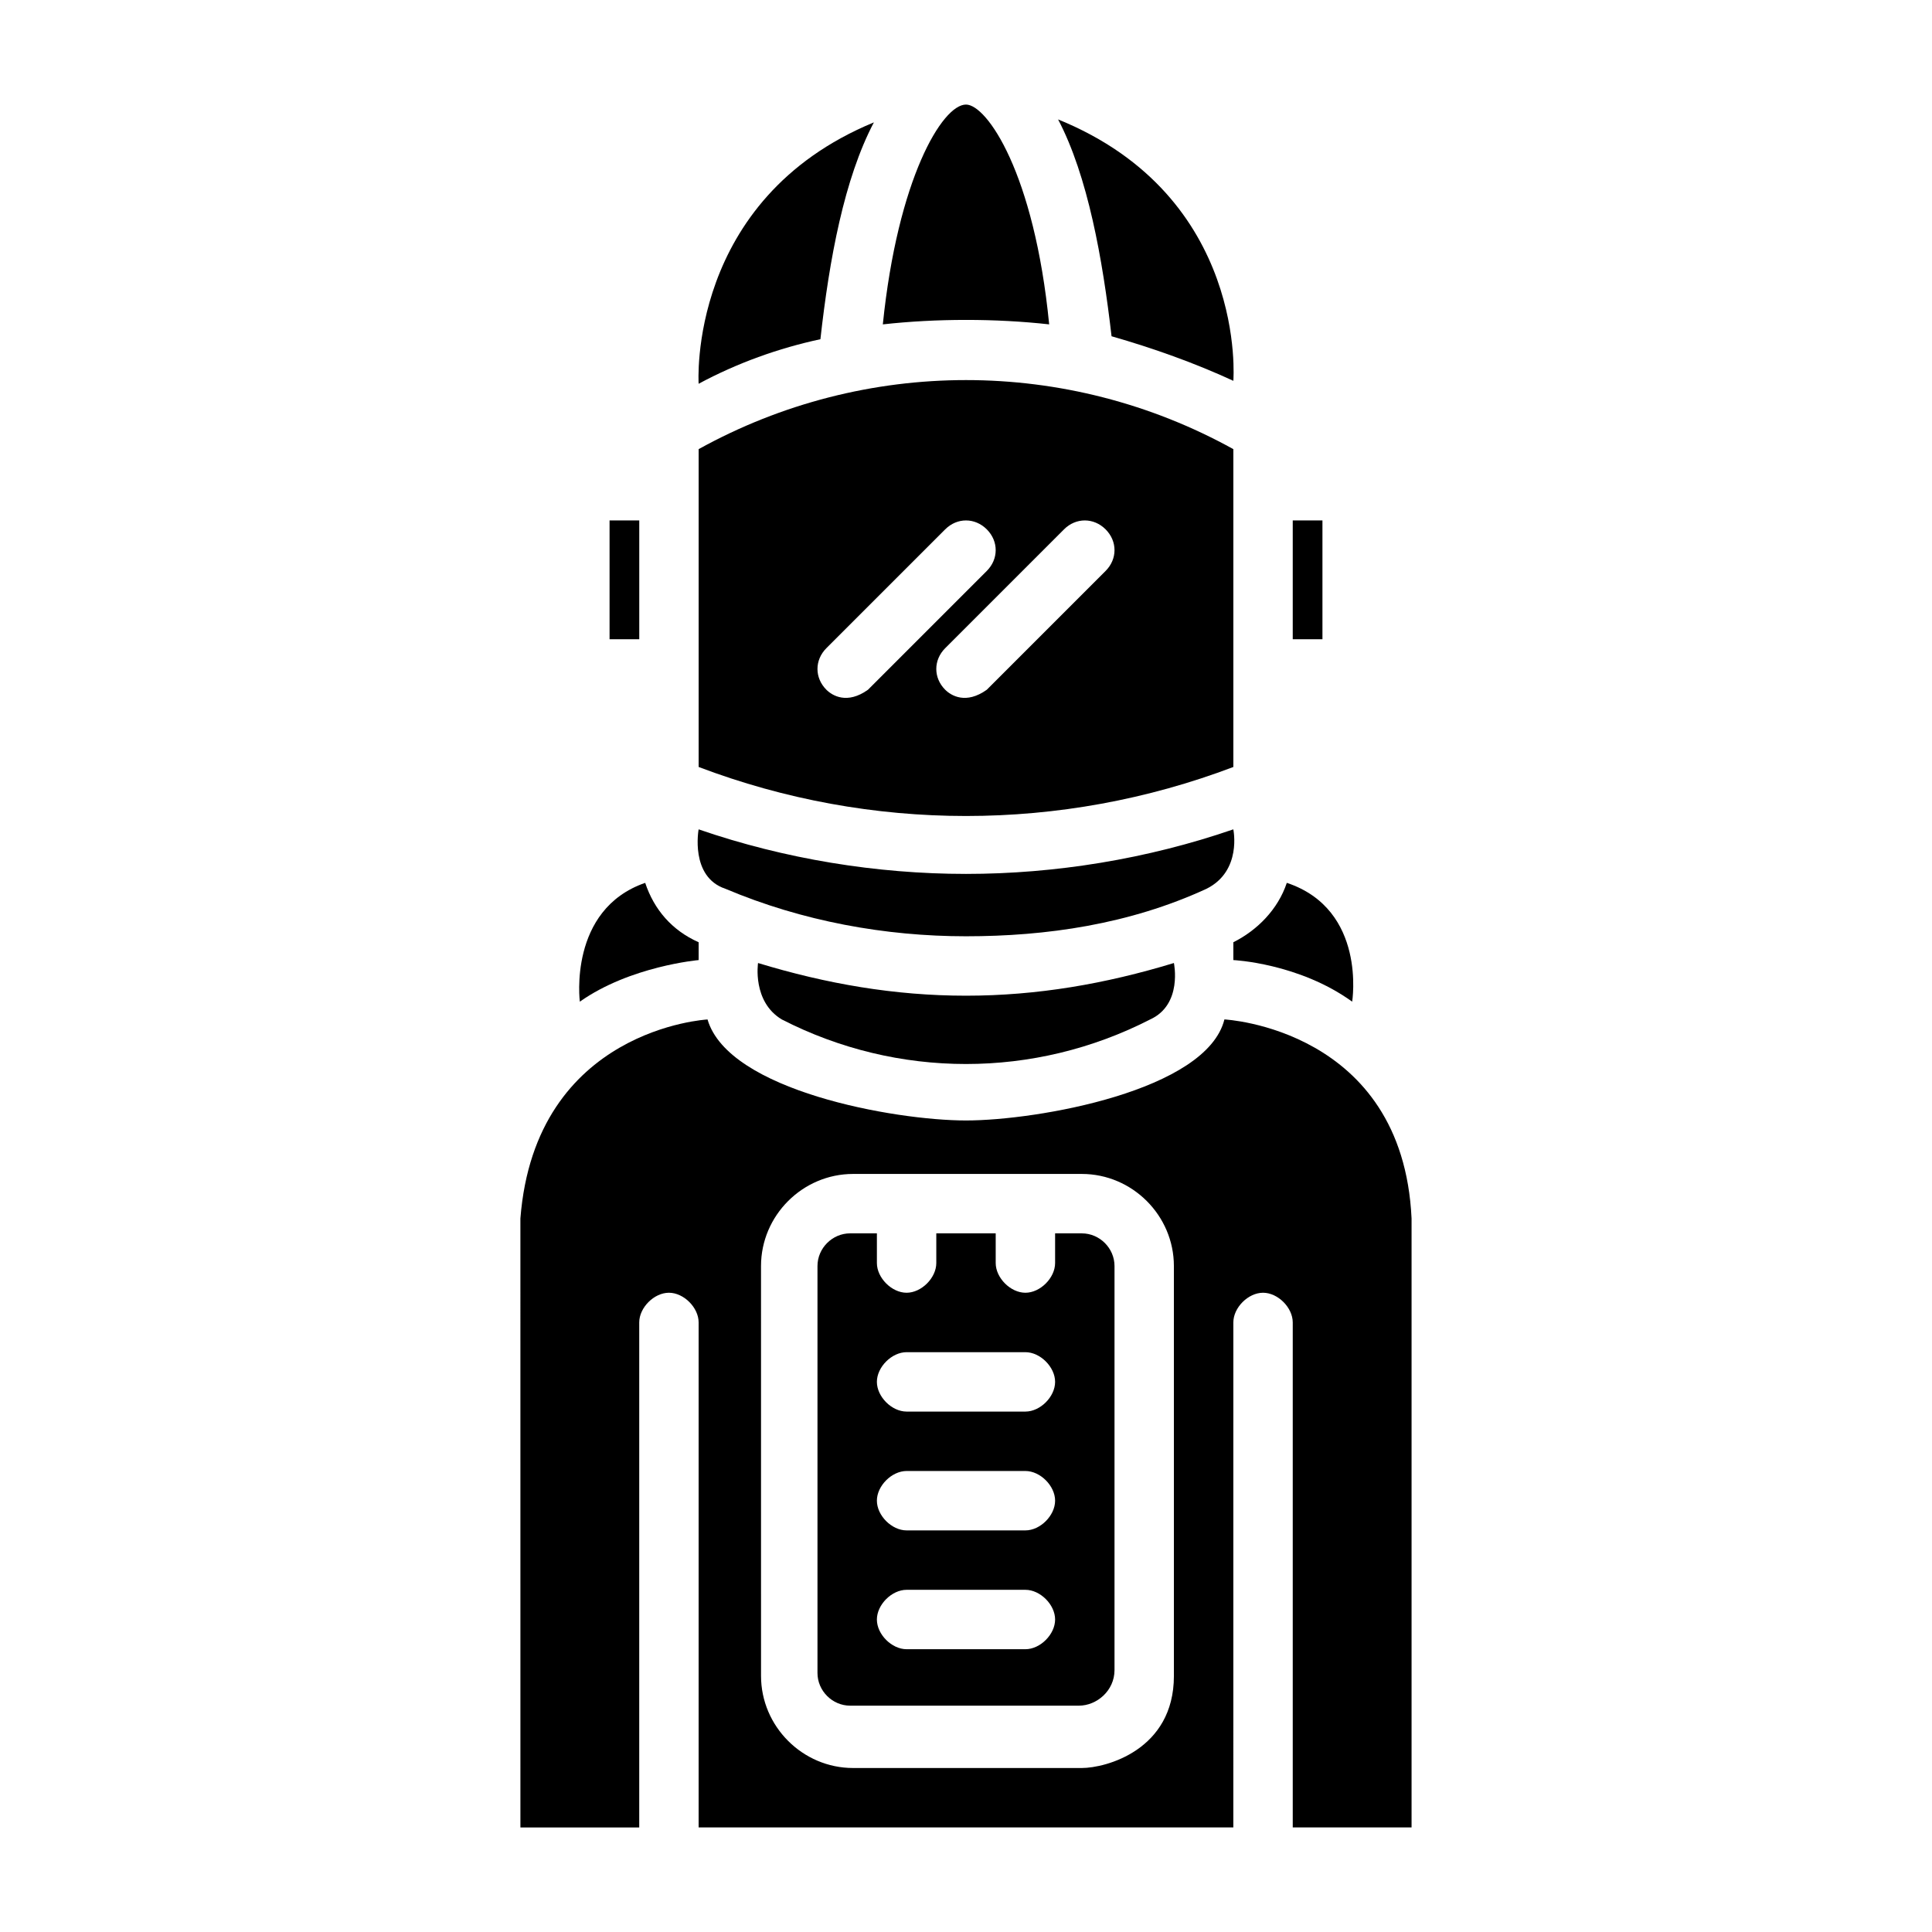
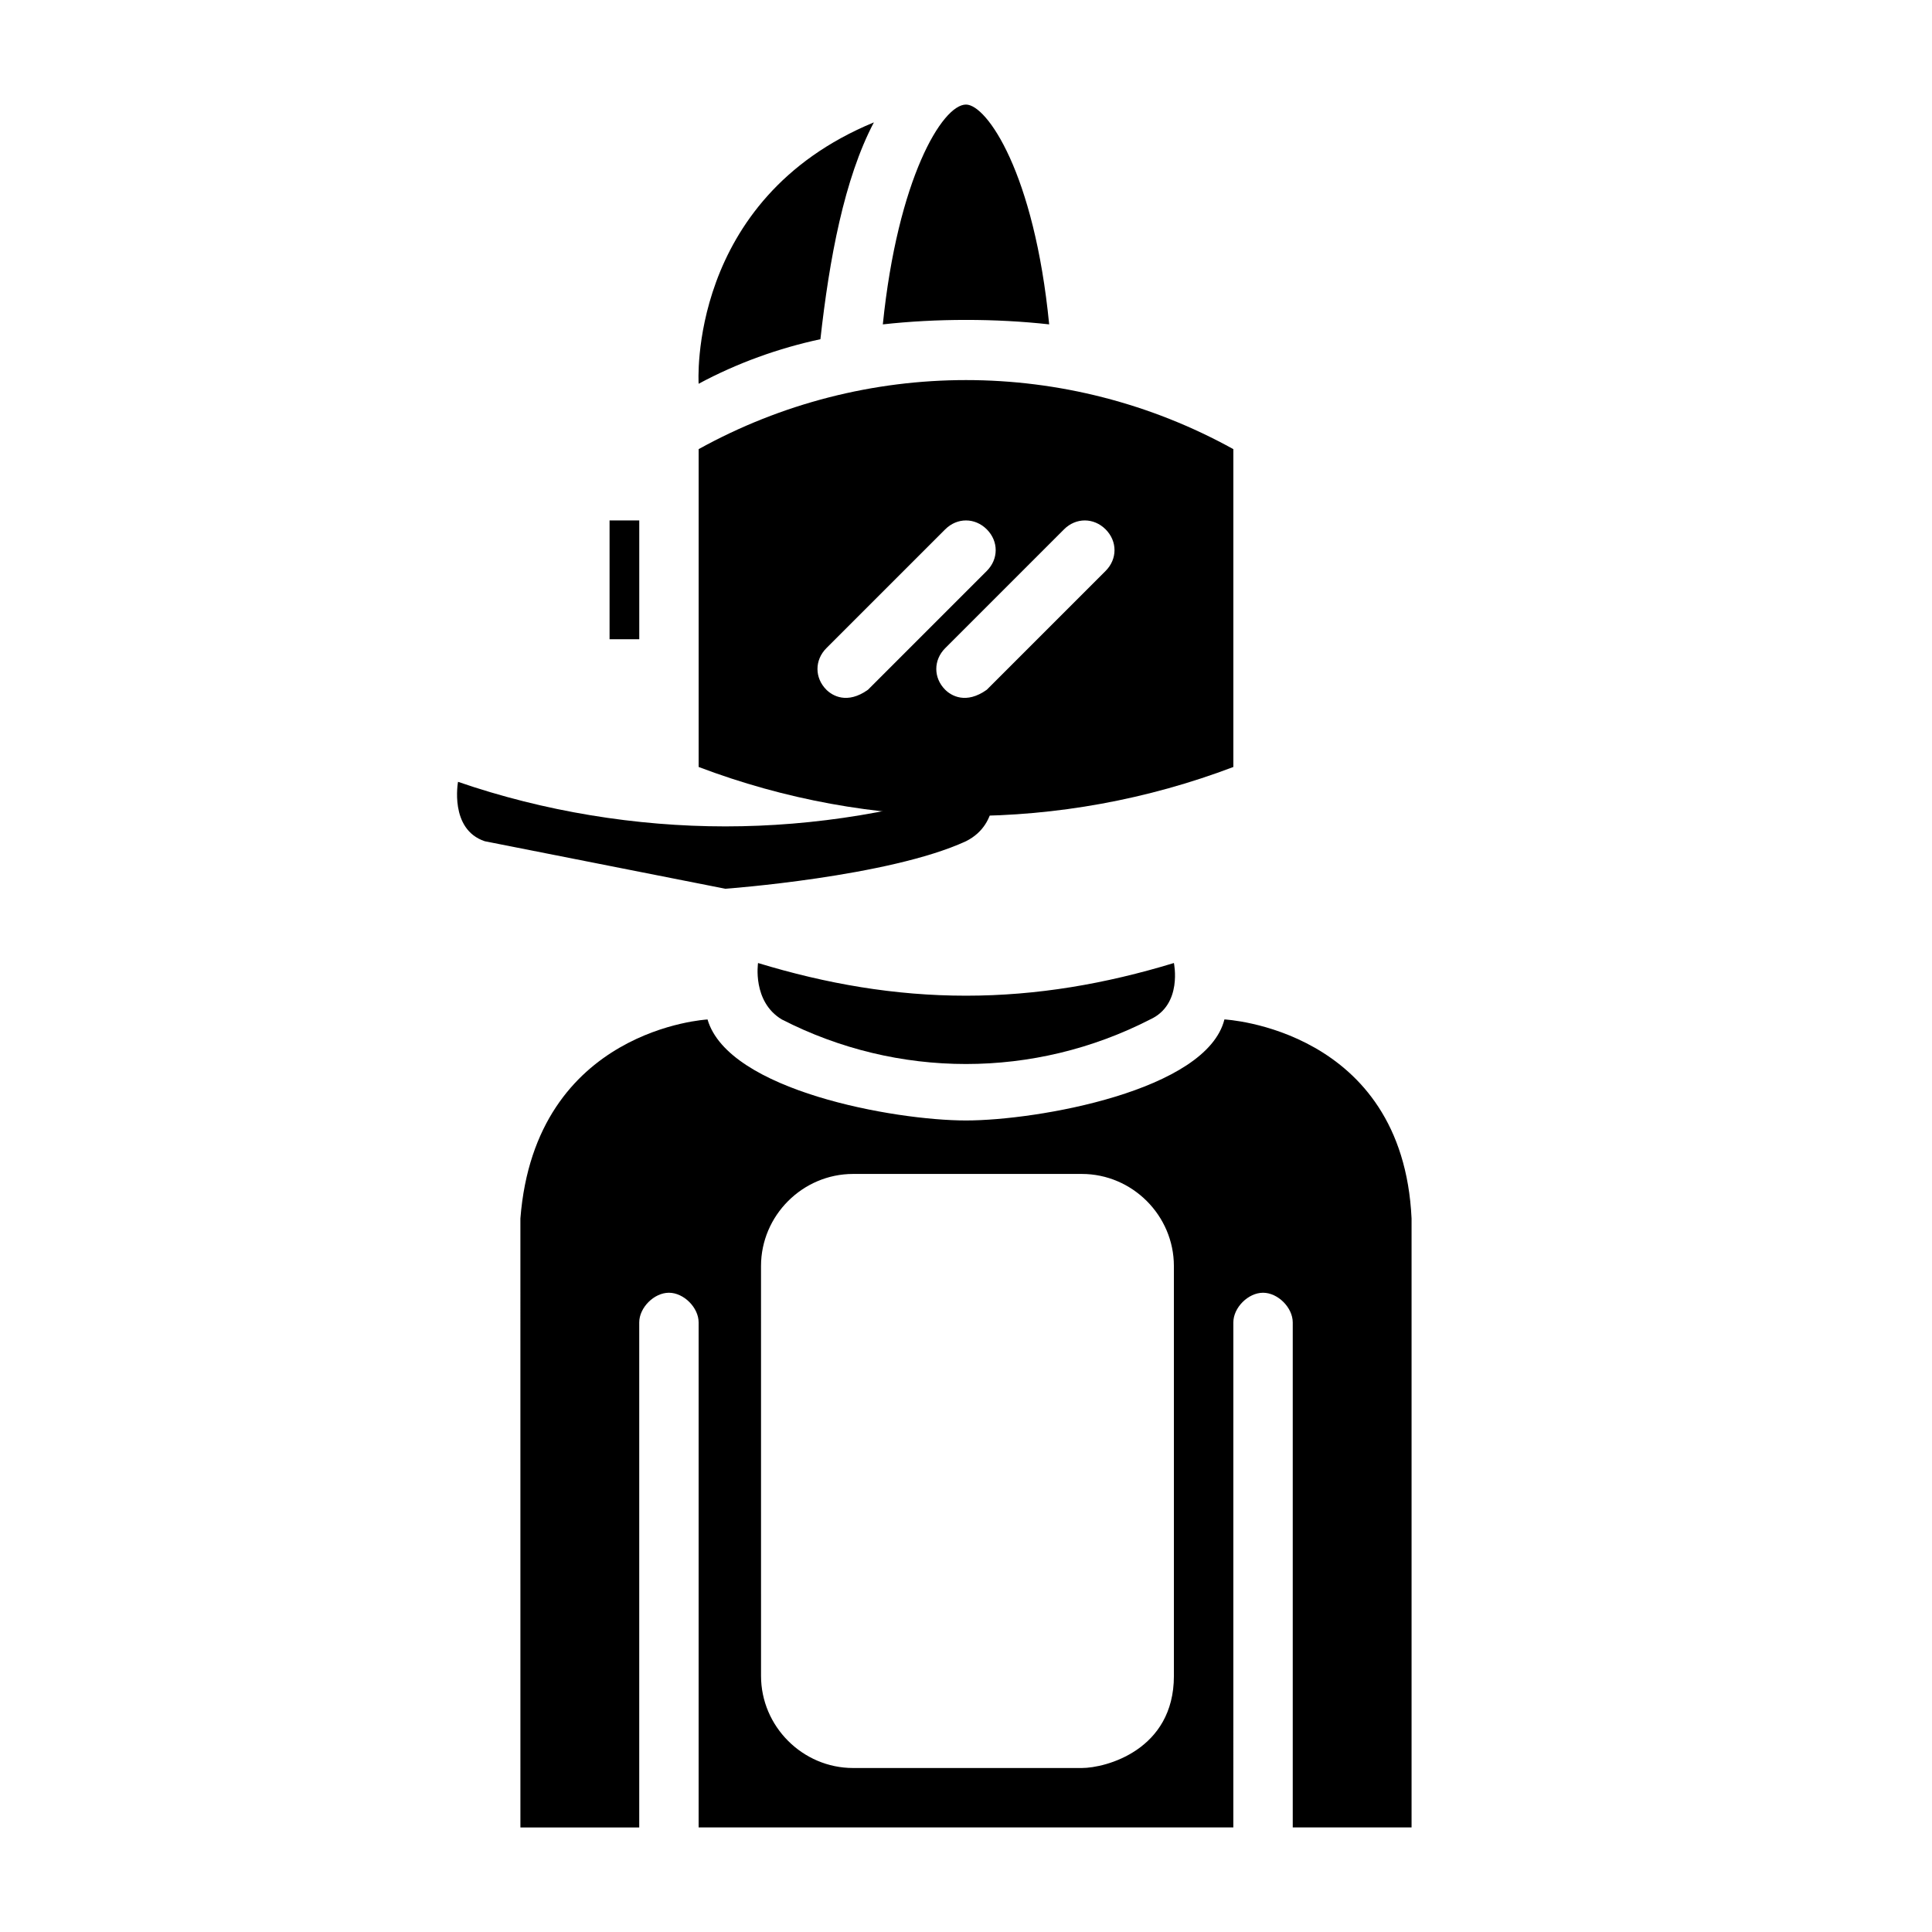
<svg xmlns="http://www.w3.org/2000/svg" fill="#000000" width="800px" height="800px" version="1.1" viewBox="144 144 512 512">
  <g>
    <path d="m344.89 399.21s-1.574 10.234 6.297 14.957c30.699 15.742 66.914 15.742 97.613 0 8.66-3.938 6.297-14.957 6.297-14.957-18.105 5.512-36.211 8.66-55.105 8.66-18.891 0-36.996-3.148-55.102-8.66z" />
-     <path d="m336.23 379.53c20.469 8.66 42.508 12.594 63.762 12.594s43.297-3.148 63.762-12.594c9.445-4.723 7.086-15.742 7.086-15.742-22.828 7.871-47.23 11.809-70.848 11.809-23.617 0-48.02-3.938-70.848-11.809 0 0-2.359 12.594 7.086 15.742z" />
-     <path d="m486.59 281.92h7.871v31.488h-7.871z" />
+     <path d="m336.23 379.53s43.297-3.148 63.762-12.594c9.445-4.723 7.086-15.742 7.086-15.742-22.828 7.871-47.23 11.809-70.848 11.809-23.617 0-48.02-3.938-70.848-11.809 0 0-2.359 12.594 7.086 15.742z" />
    <path d="m375.59 176.43c-49.594 20.469-46.445 69.273-46.445 69.273 10.234-5.512 21.254-9.445 32.273-11.809 2.367-21.254 6.301-42.508 14.172-57.465z" />
-     <path d="m470.85 244.92s3.938-48.805-46.445-69.273c7.871 14.957 11.809 37 14.168 57.465 11.023 3.152 22.043 7.086 32.277 11.809z" />
    <path d="m422.04 229.96c-3.934-40.145-16.531-58.25-22.039-58.25-6.297 0-18.105 19.68-22.043 58.254 14.168-1.578 29.914-1.578 44.082-0.004z" />
    <path d="m470.85 347.26v-84.234c-44.082-24.402-97.613-24.402-141.7 0v84.23c45.656 17.32 96.035 17.32 141.7 0.004zm-107.85-20.469c-3.148-3.148-3.148-7.871 0-11.02l31.488-31.488c3.148-3.148 7.871-3.148 11.02 0 3.148 3.148 3.148 7.871 0 11.02l-31.488 31.488c-5.508 3.938-9.445 1.574-11.02 0zm31.488-11.02 31.488-31.488c3.148-3.148 7.871-3.148 11.02 0 3.148 3.148 3.148 7.871 0 11.02l-31.488 31.488c-5.512 3.938-9.445 1.574-11.02 0-3.148-3.148-3.148-7.871 0-11.02z" />
    <path d="m305.54 281.92h7.871v31.488h-7.871z" />
-     <path d="m470.85 398.43s17.32 0.789 31.488 11.02c0 0 3.938-24.402-17.32-31.488-2.363 7.086-7.871 12.594-14.168 15.742z" />
-     <path d="m329.15 398.43v-4.723c-7.086-3.148-11.809-8.66-14.168-15.742-20.469 7.086-17.32 31.488-17.32 31.488 13.383-9.449 31.488-11.023 31.488-11.023z" />
    <path d="m468.48 414.17c-4.723 18.895-49.594 26.766-68.488 26.766-18.895 0-62.977-7.871-68.488-26.766 0 0-45.656 2.363-49.594 52.742l0.004 161.38h31.488v-133.83c0-3.938 3.938-7.871 7.871-7.871 3.938 0 7.871 3.938 7.871 7.871v133.82h141.7l0.004-133.82c0-3.938 3.938-7.871 7.871-7.871 3.938 0 7.871 3.938 7.871 7.871v133.82h31.488v-161.38c-2.359-50.379-49.594-52.742-49.594-52.742zm-13.383 173.97c0 19.68-18.105 24.402-24.402 24.402h-60.613c-13.383 0-24.402-11.02-24.402-24.402l-0.004-108.63c0-13.383 11.02-24.402 24.402-24.402h60.613c13.383 0 24.402 11.02 24.402 24.402z" />
-     <path d="m430.7 470.85h-7.086v7.871c0 3.938-3.938 7.871-7.871 7.871-3.938 0-7.871-3.938-7.871-7.871v-7.871h-15.742v7.871c0 3.938-3.938 7.871-7.871 7.871-3.938 0-7.871-3.938-7.871-7.871v-7.871h-7.086c-4.723 0-8.66 3.938-8.66 8.66v107.85c0 4.723 3.938 8.66 8.66 8.66h60.613c4.723 0 9.445-3.938 9.445-9.445v-107.06c0-4.727-3.938-8.66-8.66-8.66zm-14.957 110.21h-31.488c-3.938 0-7.871-3.938-7.871-7.871 0-3.938 3.938-7.871 7.871-7.871h31.488c3.938 0 7.871 3.938 7.871 7.871s-3.934 7.871-7.871 7.871zm0-31.488h-31.488c-3.938 0-7.871-3.938-7.871-7.871 0-3.938 3.938-7.871 7.871-7.871h31.488c3.938 0 7.871 3.938 7.871 7.871 0 3.938-3.934 7.871-7.871 7.871zm0-31.488h-31.488c-3.938 0-7.871-3.938-7.871-7.871 0-3.938 3.938-7.871 7.871-7.871h31.488c3.938 0 7.871 3.938 7.871 7.871 0 3.938-3.934 7.871-7.871 7.871z" />
  </g>
</svg>